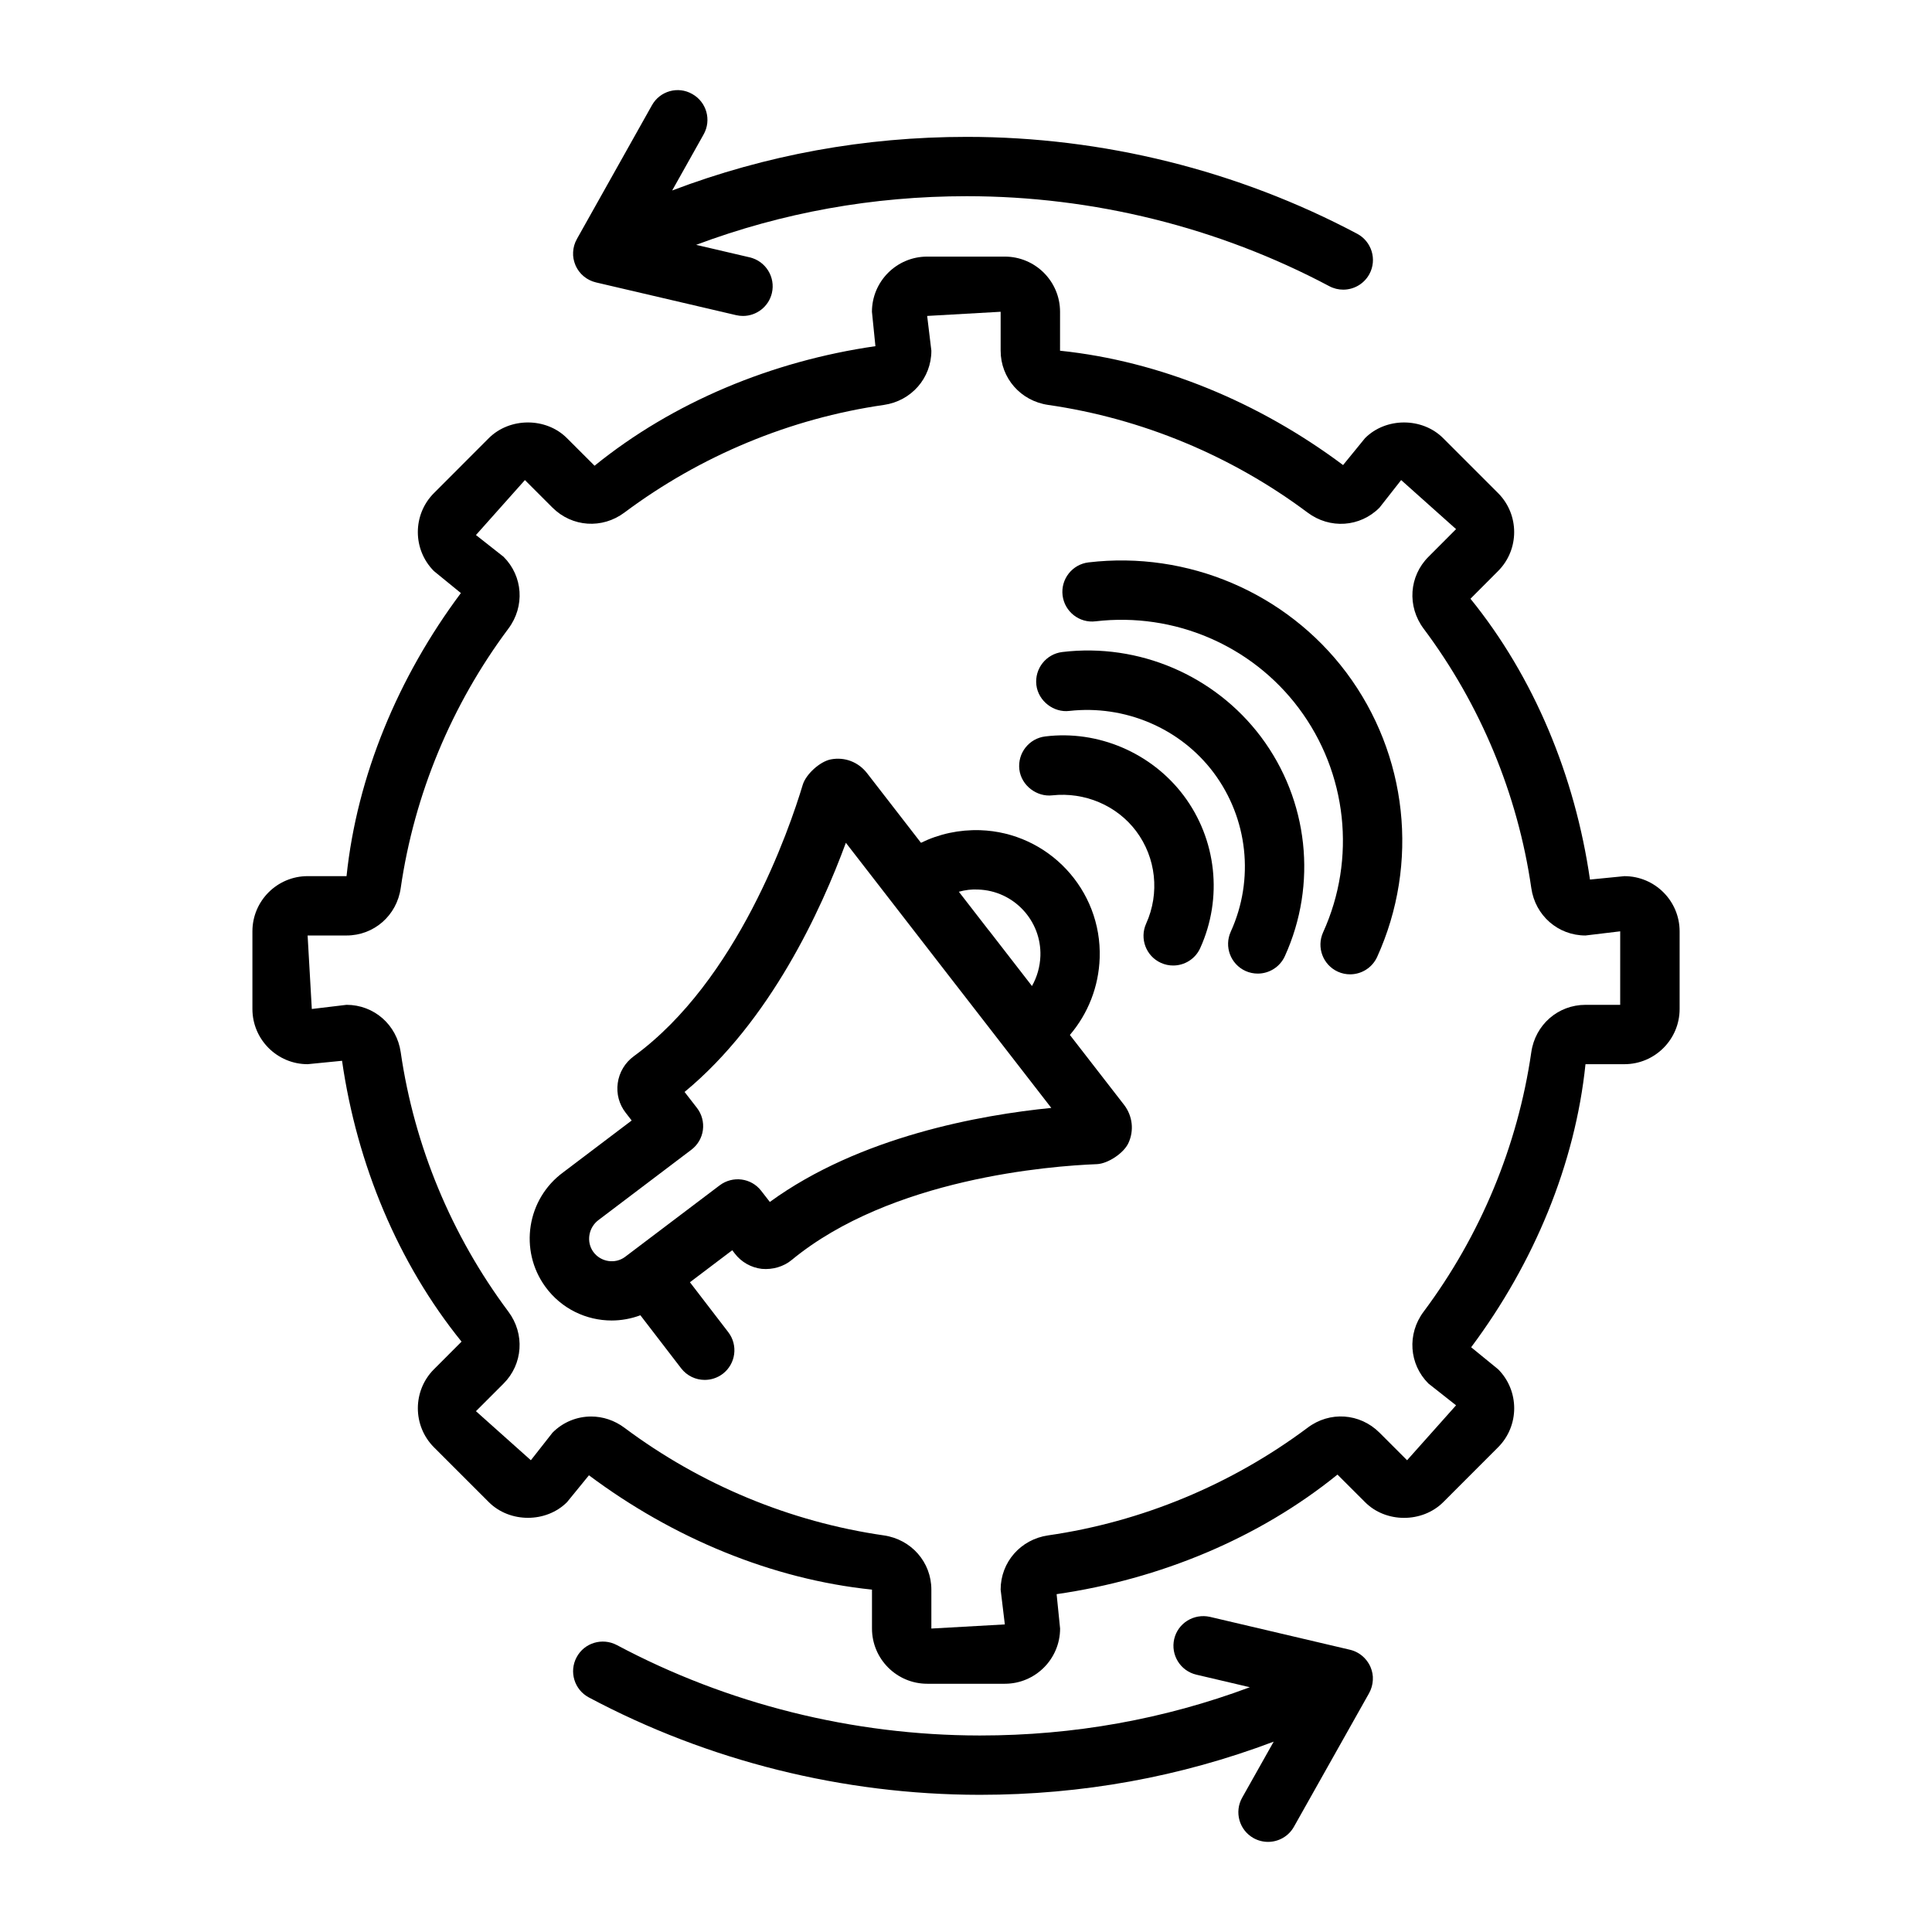
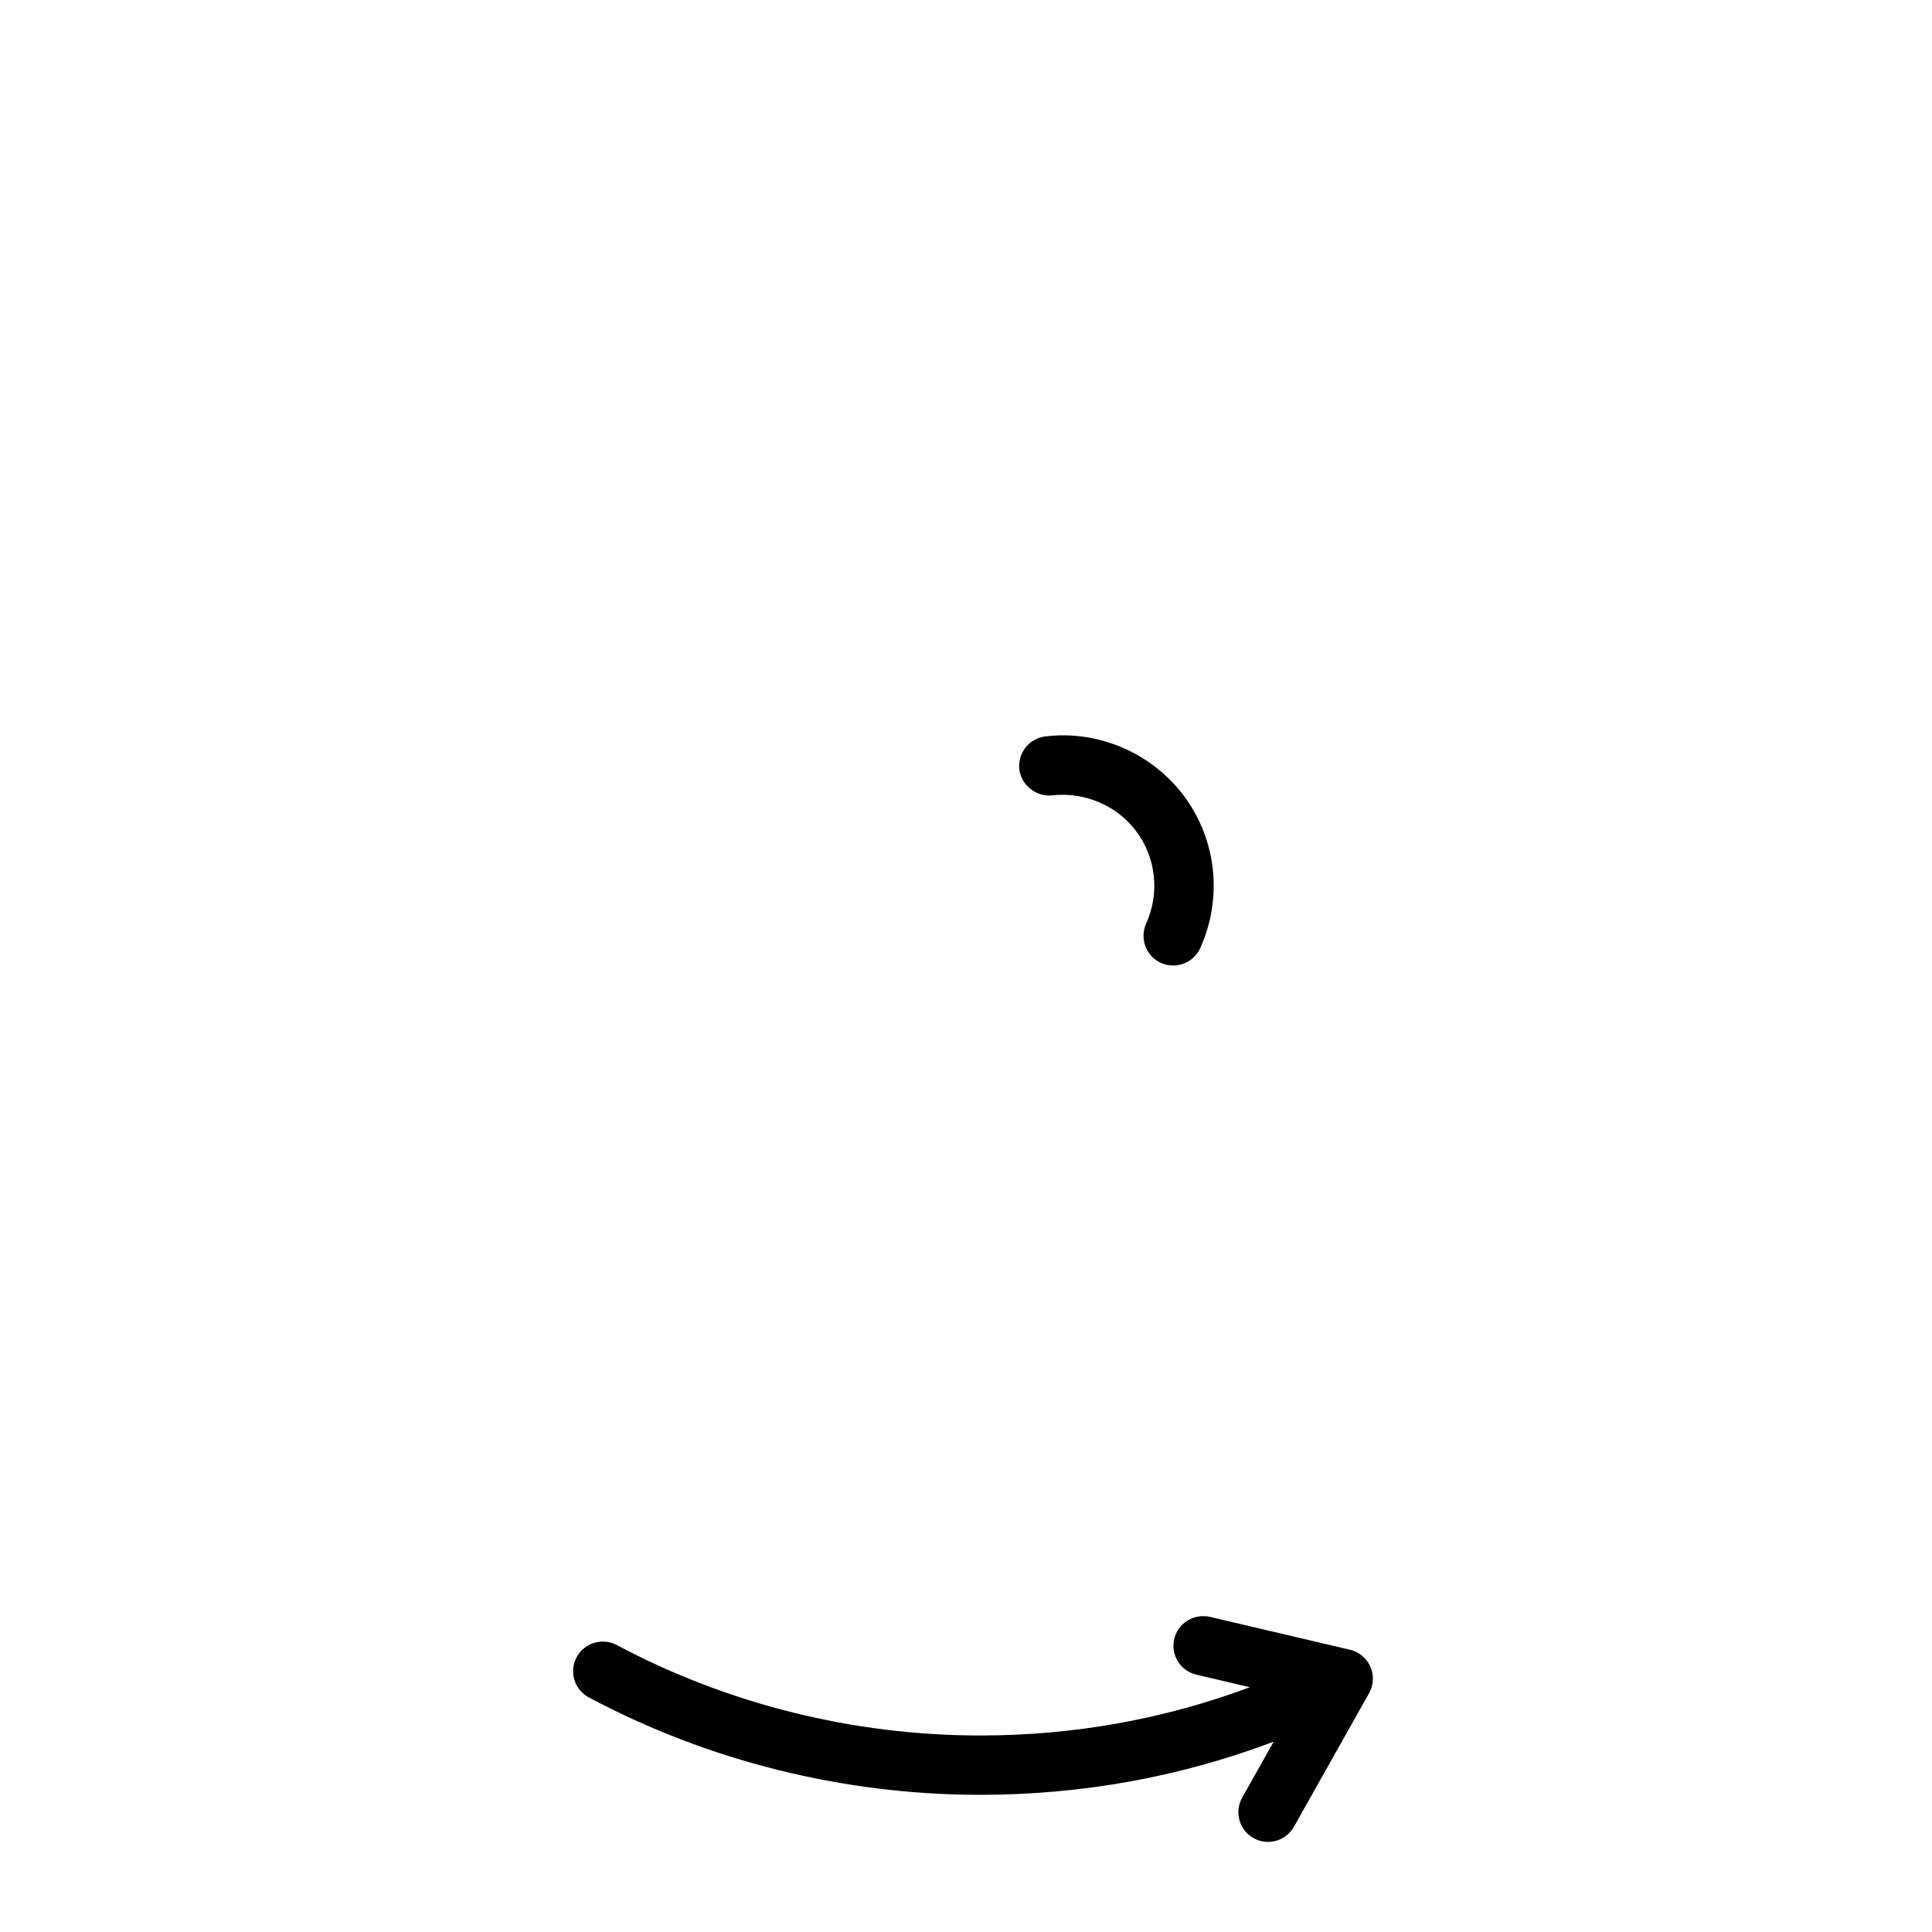
<svg xmlns="http://www.w3.org/2000/svg" fill="#000000" width="800px" height="800px" version="1.1" viewBox="144 144 512 512">
  <g>
-     <path d="m432.47 293.04c-4.301 0.508-7.394 4.426-6.875 8.738 0.52 4.32 4.457 7.414 8.758 6.875 20.816-2.43 41.344 6.356 53.824 23.004 12.848 17.137 15.324 39.914 6.453 59.434-1.785 3.957-0.039 8.621 3.918 10.418 1.055 0.48 2.152 0.699 3.246 0.699 2.977 0 5.84-1.711 7.164-4.609 11.234-24.754 8.102-53.633-8.18-75.383-15.863-21.137-42.02-32.285-68.309-29.176z" />
-     <path d="m425.54 316.79c-4.32 0.508-7.394 4.426-6.894 8.738 0.52 4.32 4.668 7.383 8.738 6.875 14.652-1.641 29.344 4.512 38.215 16.324 9.121 12.176 10.871 28.324 4.57 42.168-1.805 3.957-0.059 8.613 3.898 10.418 1.055 0.48 2.168 0.699 3.266 0.699 2.977 0 5.84-1.711 7.164-4.609 8.68-19.07 6.262-41.336-6.316-58.117-12.219-16.285-32.383-24.934-52.641-22.496z" />
    <path d="m421.03 339.16c-4.32 0.508-7.394 4.426-6.894 8.738 0.52 4.332 4.688 7.356 8.738 6.875 8.508-0.922 17.051 2.613 22.219 9.488 5.281 7.047 6.297 16.438 2.648 24.504-1.785 3.957-0.039 8.621 3.918 10.406 1.055 0.48 2.152 0.699 3.246 0.699 2.996 0 5.856-1.719 7.164-4.617 6.031-13.309 4.34-28.805-4.398-40.441-8.531-11.332-22.699-17.371-36.641-15.652z" />
-     <path d="m427.53 418.27c4.824-5.656 7.648-12.809 7.898-20.414 0.613-18.059-13.598-33.242-31.668-33.848-5.523-0.168-10.855 0.973-15.695 3.34l-14.336-18.512c-2.285-2.891-5.84-4.293-9.543-3.59-2.879 0.547-6.606 3.926-7.449 6.731-3.551 11.809-17.301 51.906-44.762 71.926-2.324 1.691-3.879 4.281-4.262 7.113-0.402 2.844 0.363 5.656 2.113 7.894l1.574 2.035-18.09 13.691c-9.699 7.066-11.828 20.691-4.781 30.379 4.242 5.828 10.852 8.93 17.57 8.93 2.562 0 5.137-0.465 7.609-1.387l10.805 14.059c1.555 2.016 3.879 3.07 6.242 3.07 1.672 0 3.359-0.527 4.801-1.621 3.438-2.648 4.09-7.586 1.441-11.031l-10.16-13.227 11.219-8.484 0.672 0.875c1.727 2.266 4.34 3.742 7.164 4.062 2.824 0.258 5.781-0.566 7.949-2.383 26.309-21.652 68.496-24.887 80.844-25.367 2.938-0.125 7.125-2.918 8.352-5.578 1.555-3.332 1.113-7.211-1.152-10.148zm-24.289-38.531c9.391 0.309 16.781 8.211 16.477 17.59-0.105 2.891-0.887 5.586-2.234 7.977l-11.281-14.562-0.152-0.191c-0.039-0.047-0.098-0.105-0.137-0.152l-7.809-10.082c1.703-0.469 3.445-0.688 5.137-0.578zm-55.227 82.785-2.305-2.965c-2.633-3.398-7.508-4.031-10.965-1.449l-25.098 18.98c-2.633 1.961-6.453 1.363-8.41-1.324-1.922-2.641-1.305-6.492 1.441-8.496l24.543-18.578c1.672-1.266 2.785-3.148 3.055-5.234 0.27-2.082-0.289-4.188-1.574-5.848l-3.285-4.234c22.738-18.762 36.273-48.41 42.746-66.031l28.957 37.387 0.039 0.047c0.059 0.059 0.098 0.113 0.137 0.172l25.309 32.656c-18.652 1.855-50.703 7.539-74.59 24.918z" />
-     <path d="m574.48 376.19-9.121 0.902c-3.957-27.422-14.844-53.684-31.668-74.422l7.316-7.336c5.684-5.695 5.684-14.957 0-20.66l-14.574-14.574c-5.57-5.539-15.172-5.512-20.684 0.012l-5.82 7.133c-22.293-16.668-48.543-27.555-75.008-30.301l0.004-10.316c0-8.066-6.566-14.625-14.633-14.625h-20.586c-8.066 0-14.633 6.559-14.633 14.625l0.922 9.113c-27.383 3.945-53.633 14.832-74.43 31.684l-7.316-7.309c-5.512-5.531-15.113-5.559-20.699-0.012l-14.555 14.578c-5.684 5.695-5.684 14.957 0 20.66l7.144 5.828c-16.648 22.277-27.539 48.527-30.301 75.016h-10.312c-8.066 0-14.633 6.559-14.633 14.625v20.586c0 8.066 6.566 14.625 14.633 14.625l9.121-0.902c3.938 27.395 14.844 53.645 31.668 74.43l-7.316 7.324c-5.684 5.695-5.684 14.969 0 20.672l14.574 14.566c5.551 5.512 15.152 5.5 20.684-0.012l5.82-7.133c22.293 16.668 48.543 27.555 75.008 30.301v10.312c0 8.066 6.566 14.633 14.633 14.633h20.586c8.066 0 14.633-6.566 14.633-14.633l-0.922-9.113c27.383-3.945 53.633-14.836 74.43-31.684l7.316 7.309c5.512 5.539 15.113 5.551 20.699 0.012l14.555-14.566c5.684-5.695 5.684-14.969 0-20.672l-7.144-5.828c16.648-22.277 27.555-48.527 30.301-75.016h10.312c8.066 0 14.633-6.559 14.633-14.625v-20.586c-0.004-8.066-6.57-14.621-14.637-14.621zm-1.113 34.102h-9.199c-7.277 0-13.328 5.289-14.363 12.578-3.59 24.801-13.461 48.566-28.535 68.746-4.418 5.894-3.859 13.914 1.285 19.039l7.316 5.769-12.98 14.555-7.316-7.316c-5.203-5.184-13.191-5.731-19.051-1.297-20.203 15.094-43.977 24.953-68.766 28.527-7.277 1.055-12.578 7.094-12.578 14.375l1.113 9.219-19.473 1.094v-10.312c0-7.277-5.301-13.316-12.598-14.375-24.773-3.57-48.543-13.434-68.727-28.516-2.668-1.996-5.762-2.988-8.832-2.988-3.727 0-7.414 1.441-10.234 4.273l-5.742 7.316-14.555-13 7.316-7.316c5.144-5.144 5.684-13.164 1.285-19.059-15.074-20.172-24.945-43.938-28.535-68.738-1.039-7.289-7.086-12.578-14.363-12.578l-9.199 1.105-1.113-19.48h10.312c7.277 0 13.328-5.289 14.363-12.578 3.59-24.801 13.461-48.566 28.535-68.746 4.418-5.894 3.859-13.914-1.285-19.039l-7.316-5.762 12.98-14.566 7.316 7.316c5.184 5.156 13.172 5.695 19.051 1.297 20.203-15.094 43.977-24.953 68.766-28.527 7.277-1.055 12.578-7.094 12.578-14.375l-1.113-9.207 19.473-1.105v10.312c0 7.277 5.301 13.316 12.598 14.375 24.773 3.57 48.543 13.434 68.727 28.516 5.914 4.438 13.922 3.891 19.07-1.285l5.742-7.316 14.555 13-7.297 7.316c-5.164 5.137-5.723 13.152-1.305 19.059 15.074 20.133 24.945 43.906 28.535 68.738 1.039 7.289 7.086 12.578 14.363 12.578l9.199-1.105z" />
-     <path d="m295.99 212.56c0.016 0.094 0.043 0.188 0.062 0.281 0.039 0.176 0.078 0.352 0.129 0.523 0.039 0.137 0.086 0.266 0.133 0.402 0.047 0.129 0.09 0.258 0.145 0.387 0.027 0.066 0.047 0.137 0.074 0.203 0.039 0.082 0.086 0.16 0.125 0.242 0.023 0.051 0.043 0.102 0.066 0.152 0.031 0.059 0.066 0.109 0.094 0.168 0.074 0.137 0.148 0.277 0.23 0.406 0.086 0.141 0.18 0.277 0.277 0.41 0.062 0.086 0.121 0.176 0.188 0.262 0.164 0.211 0.336 0.414 0.516 0.605l0.023 0.023c0.406 0.426 0.859 0.801 1.344 1.117 0.051 0.031 0.102 0.062 0.152 0.094 0.188 0.117 0.375 0.227 0.574 0.328 0.078 0.043 0.16 0.078 0.238 0.117 0.172 0.082 0.348 0.156 0.527 0.227 0.098 0.039 0.191 0.074 0.293 0.109 0.172 0.059 0.348 0.109 0.527 0.156 0.082 0.023 0.164 0.055 0.25 0.074l37.156 8.68c0.594 0.137 1.211 0.203 1.785 0.203 3.57 0 6.816-2.449 7.664-6.078 0.98-4.223-1.652-8.457-5.875-9.449l-14.203-3.316c22.832-8.555 46.871-12.891 71.734-12.891 33.473 0 66.691 8.246 96.07 23.852 1.172 0.625 2.438 0.914 3.688 0.914 2.805 0 5.531-1.516 6.953-4.176 2.035-3.832 0.574-8.594-3.266-10.637-31.648-16.793-67.402-25.676-103.45-25.676-27.082 0-53.242 4.785-78.082 14.207l8.336-14.859c2.133-3.793 0.789-8.582-3.016-10.707-3.766-2.168-8.582-0.809-10.695 3.004l-19.848 35.375c-0.16 0.281-0.301 0.57-0.426 0.863-0.008 0.016-0.012 0.031-0.016 0.047-0.102 0.25-0.191 0.504-0.27 0.762-0.016 0.055-0.031 0.105-0.043 0.16-0.062 0.227-0.113 0.453-0.156 0.684-0.012 0.062-0.023 0.121-0.031 0.184-0.035 0.234-0.062 0.469-0.074 0.707-0.004 0.051-0.008 0.102-0.012 0.152-0.035 0.566 0 1.137 0.102 1.707z" />
    <path d="m507.71 587.49c-0.012-0.074-0.035-0.145-0.047-0.219-0.043-0.199-0.09-0.402-0.148-0.602-0.031-0.105-0.07-0.211-0.105-0.32-0.055-0.164-0.117-0.328-0.184-0.492-0.023-0.051-0.035-0.105-0.059-0.156-0.027-0.062-0.062-0.117-0.09-0.18-0.035-0.074-0.062-0.152-0.102-0.223-0.039-0.078-0.086-0.148-0.129-0.223-0.062-0.109-0.121-0.223-0.188-0.328-0.086-0.137-0.176-0.27-0.27-0.402-0.074-0.105-0.148-0.211-0.227-0.312-0.09-0.113-0.184-0.219-0.277-0.324-0.098-0.109-0.191-0.227-0.293-0.332-0.008-0.008-0.016-0.016-0.023-0.02-1.027-1.051-2.34-1.809-3.801-2.152l-37.121-8.719c-4.262-0.941-8.469 1.633-9.469 5.867-0.98 4.223 1.633 8.457 5.856 9.449l14.191 3.332c-22.742 8.488-46.676 12.789-71.457 12.789h-0.289c-33.488-0.047-66.691-8.336-96.035-23.977-3.84-2.008-8.602-0.594-10.637 3.246-2.055 3.832-0.594 8.594 3.227 10.637 31.609 16.84 67.363 25.77 103.41 25.816h0.328c26.98 0 53.039-4.742 77.77-14.09l-8.352 14.84c-2.133 3.793-0.789 8.582 2.996 10.715 1.23 0.684 2.555 1.008 3.859 1.008 2.746 0 5.414-1.441 6.856-4.004l19.914-35.391c0.004-0.008 0.004-0.012 0.008-0.02 0.141-0.25 0.262-0.504 0.371-0.766 0.027-0.062 0.047-0.129 0.074-0.195 0.078-0.203 0.152-0.406 0.215-0.617 0.023-0.082 0.047-0.16 0.066-0.242 0.055-0.199 0.098-0.398 0.137-0.602 0.016-0.082 0.031-0.16 0.043-0.242 0.035-0.215 0.055-0.434 0.07-0.652 0.004-0.066 0.012-0.129 0.016-0.195 0.039-0.562 0.004-1.133-0.102-1.703z" />
  </g>
</svg>